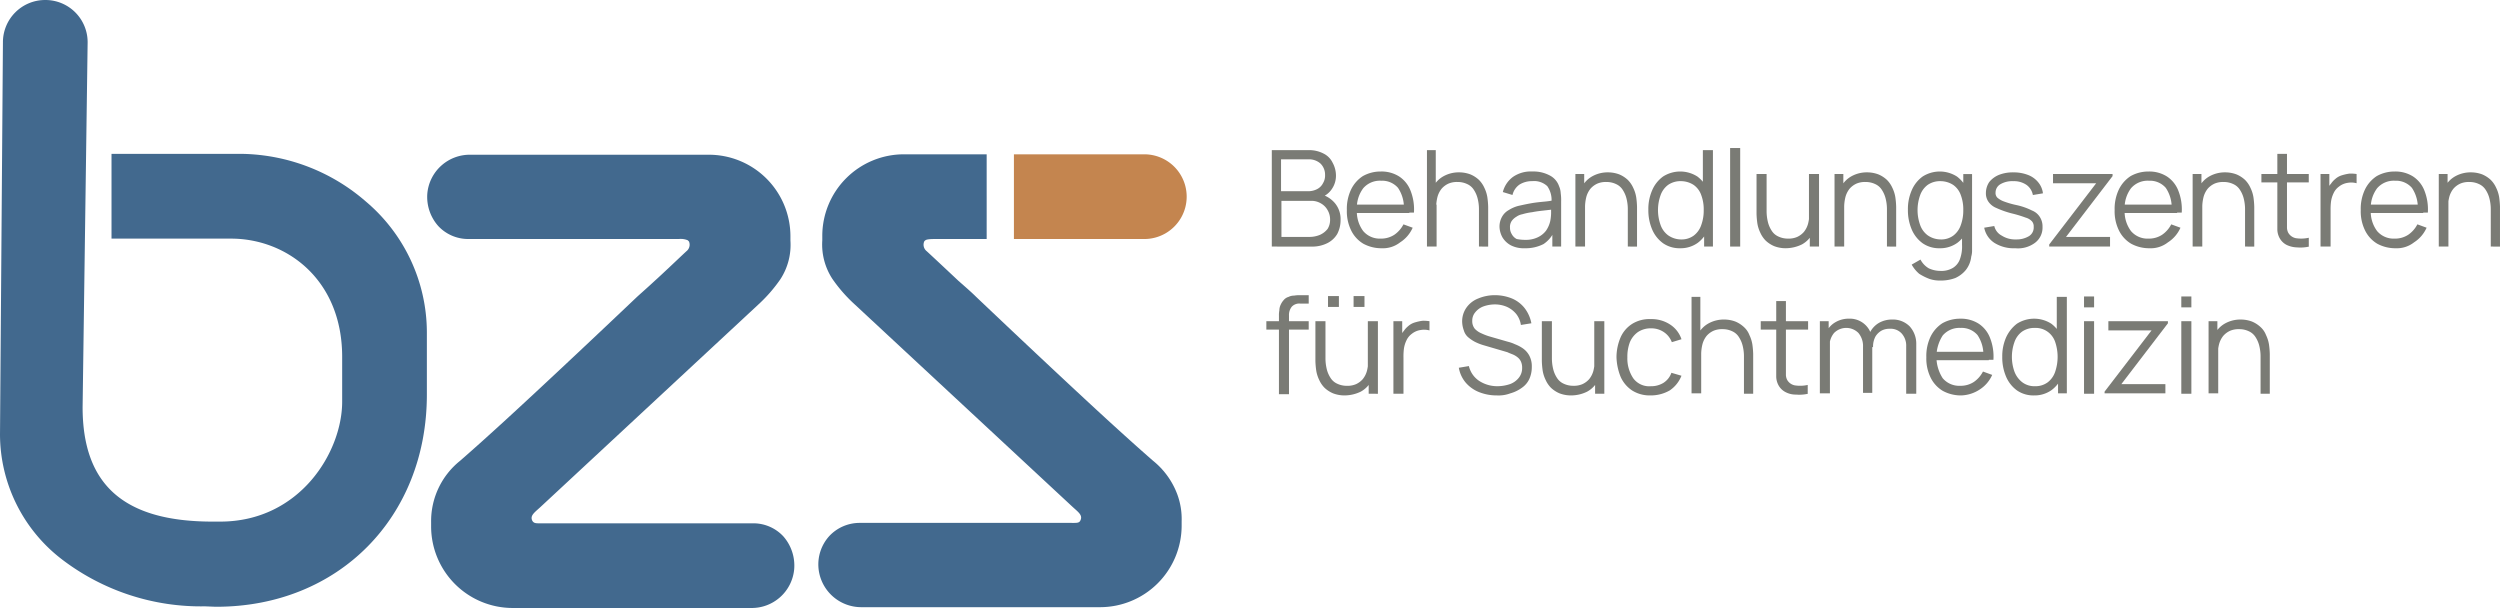
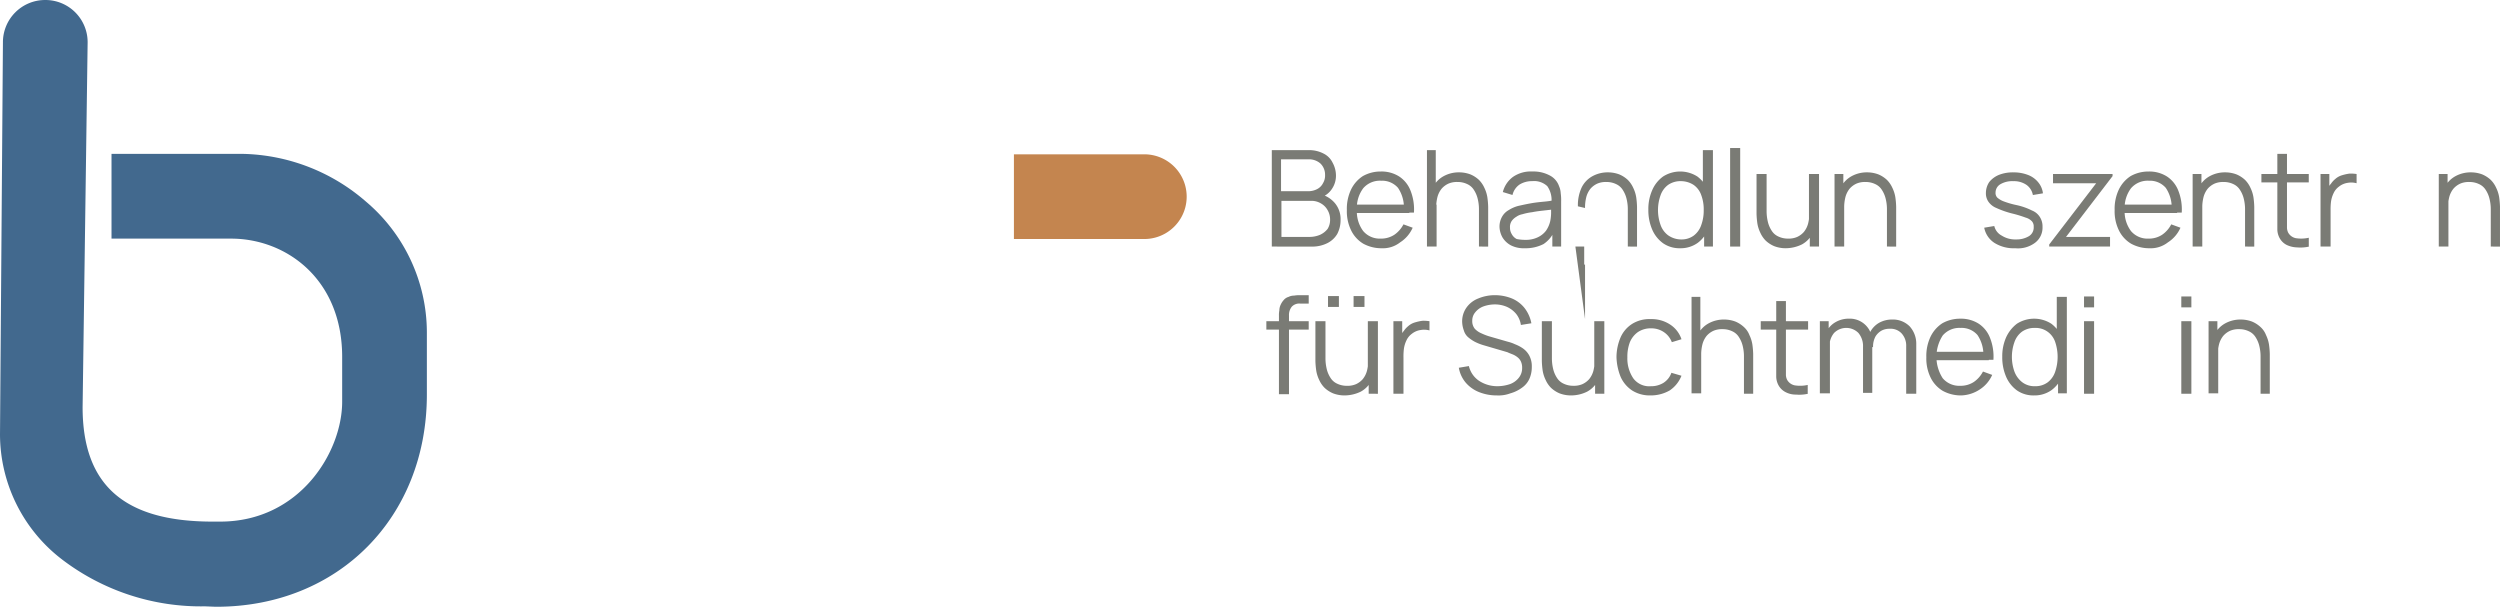
<svg xmlns="http://www.w3.org/2000/svg" width="416.981" height="101.413" viewBox="0 0 416.981 101.413">
  <g id="BZS_Logo_RGB" transform="translate(-14.1 -14.2)">
    <g id="Gruppe_626" data-name="Gruppe 626" transform="translate(225.318 38.889)">
      <path id="Pfad_735" data-name="Pfad 735" d="M317.4,66.086V50h6.225a5.186,5.186,0,0,1,2.378.56,3.284,3.284,0,0,1,1.539,1.539,4.483,4.483,0,0,1,.56,2.1,3.9,3.9,0,0,1-.7,2.308,3.478,3.478,0,0,1-1.888,1.4v-.56a4.63,4.63,0,0,1,2.448,1.539,4.146,4.146,0,0,1,.909,2.728,4.977,4.977,0,0,1-.56,2.378,3.986,3.986,0,0,1-1.679,1.539,5.573,5.573,0,0,1-2.518.56Zm1.609-9.232h4.546a3.184,3.184,0,0,0,1.4-.35,2.21,2.21,0,0,0,.979-.979,2.457,2.457,0,0,0,.35-1.4,2.583,2.583,0,0,0-.769-1.888,2.87,2.87,0,0,0-2.028-.7h-4.546v5.315Zm0,7.623h4.686a4.581,4.581,0,0,0,1.748-.35,3.418,3.418,0,0,0,1.259-.979,2.82,2.82,0,0,0,.42-1.539A3.065,3.065,0,0,0,326.7,60a2.869,2.869,0,0,0-1.119-1.119,3.065,3.065,0,0,0-1.609-.42h-4.966Z" transform="translate(-316.491 -49.65)" fill="#7a7b75" />
      <path id="Pfad_736" data-name="Pfad 736" d="M341.1,67.9a6.273,6.273,0,0,1-3.077-.769A5.278,5.278,0,0,1,336,64.892a7.2,7.2,0,0,1-.7-3.357,7.5,7.5,0,0,1,.7-3.427,5.564,5.564,0,0,1,1.958-2.238,6,6,0,0,1,3.007-.769,5.476,5.476,0,0,1,3.077.839,4.97,4.97,0,0,1,1.888,2.378,8.48,8.48,0,0,1,.56,3.637h-1.679v-.56a5.848,5.848,0,0,0-.979-3.567,3.488,3.488,0,0,0-2.8-1.189,3.663,3.663,0,0,0-3.007,1.259,5.424,5.424,0,0,0-1.049,3.567,5.424,5.424,0,0,0,1.049,3.567,3.613,3.613,0,0,0,2.938,1.259,3.994,3.994,0,0,0,2.238-.629,4.72,4.72,0,0,0,1.539-1.748l1.539.56a5.554,5.554,0,0,1-2.1,2.448A4.642,4.642,0,0,1,341.1,67.9Zm-4.616-5.875v-1.4h9.232v1.4Z" transform="translate(-321.872 -51.183)" fill="#7a7b75" />
      <path id="Pfad_737" data-name="Pfad 737" d="M354.4,66.086V50h1.469v9.092h.14v6.994Zm8.673,0V59.931a7.218,7.218,0,0,0-.21-1.818,4.663,4.663,0,0,0-.629-1.469,2.544,2.544,0,0,0-1.119-.979,3.647,3.647,0,0,0-1.609-.35,3.558,3.558,0,0,0-1.539.28,3.366,3.366,0,0,0-1.119.839,3.752,3.752,0,0,0-.7,1.4,7.217,7.217,0,0,0-.21,1.818l-1.189-.28a7.007,7.007,0,0,1,.629-3.147,4.32,4.32,0,0,1,1.818-1.888,5.251,5.251,0,0,1,2.588-.629,5.34,5.34,0,0,1,1.888.35,4.829,4.829,0,0,1,1.4.909,4.48,4.48,0,0,1,.909,1.329,5.653,5.653,0,0,1,.49,1.539,13.654,13.654,0,0,1,.14,1.609v6.644Z" transform="translate(-327.613 -49.65)" fill="#7a7b75" />
      <path id="Pfad_738" data-name="Pfad 738" d="M375.9,67.9a4.694,4.694,0,0,1-2.308-.49,3.662,3.662,0,0,1-1.4-1.329,3.867,3.867,0,0,1-.49-1.748,3.323,3.323,0,0,1,.42-1.679,2.869,2.869,0,0,1,1.119-1.119,5.6,5.6,0,0,1,1.609-.7c.629-.14,1.259-.28,2.028-.42s1.469-.21,2.168-.28a13.528,13.528,0,0,0,1.888-.28l-.56.35a4.027,4.027,0,0,0-.7-2.658,3.21,3.21,0,0,0-2.518-.839,3.9,3.9,0,0,0-2.1.56,2.929,2.929,0,0,0-1.189,1.748l-1.609-.49a4.5,4.5,0,0,1,1.679-2.518,5.239,5.239,0,0,1,3.287-.909,5.706,5.706,0,0,1,2.8.629,3.168,3.168,0,0,1,1.609,1.818,3.3,3.3,0,0,1,.28,1.189,8.03,8.03,0,0,1,.07,1.329v7.553h-1.469V64.612l.42.21a4.969,4.969,0,0,1-1.888,2.378A6.525,6.525,0,0,1,375.9,67.9Zm.14-1.4a4.565,4.565,0,0,0,2.028-.42,3.682,3.682,0,0,0,1.4-1.119,4.7,4.7,0,0,0,.7-1.609,7.706,7.706,0,0,0,.14-1.259V61.045l.629.35c-.56.07-1.189.14-1.818.21s-1.259.14-1.958.28a10.092,10.092,0,0,0-1.679.35,2.452,2.452,0,0,0-.979.42,2.494,2.494,0,0,0-.769.7,1.775,1.775,0,0,0-.28,1.119,1.974,1.974,0,0,0,.28,1.049,1.944,1.944,0,0,0,.839.839A7.42,7.42,0,0,0,376.036,66.5Z" transform="translate(-332.814 -51.183)" fill="#7a7b75" />
-       <path id="Pfad_739" data-name="Pfad 739" d="M389.8,67.679V55.58h1.469v3.007h.14v9.092Zm8.742,0V61.525a7.217,7.217,0,0,0-.21-1.818,4.663,4.663,0,0,0-.629-1.469,2.544,2.544,0,0,0-1.119-.979,3.647,3.647,0,0,0-1.609-.35,3.558,3.558,0,0,0-1.539.28,3.366,3.366,0,0,0-1.119.839,3.752,3.752,0,0,0-.7,1.4,7.217,7.217,0,0,0-.21,1.818l-1.189-.28a7.007,7.007,0,0,1,.629-3.147,4.32,4.32,0,0,1,1.818-1.888,5.251,5.251,0,0,1,2.588-.629,5.34,5.34,0,0,1,1.888.35,4.829,4.829,0,0,1,1.4.909,4.48,4.48,0,0,1,.909,1.329,5.654,5.654,0,0,1,.49,1.539,13.654,13.654,0,0,1,.14,1.609v6.644Z" transform="translate(-338.254 -51.243)" fill="#7a7b75" />
+       <path id="Pfad_739" data-name="Pfad 739" d="M389.8,67.679h1.469v3.007h.14v9.092Zm8.742,0V61.525a7.217,7.217,0,0,0-.21-1.818,4.663,4.663,0,0,0-.629-1.469,2.544,2.544,0,0,0-1.119-.979,3.647,3.647,0,0,0-1.609-.35,3.558,3.558,0,0,0-1.539.28,3.366,3.366,0,0,0-1.119.839,3.752,3.752,0,0,0-.7,1.4,7.217,7.217,0,0,0-.21,1.818l-1.189-.28a7.007,7.007,0,0,1,.629-3.147,4.32,4.32,0,0,1,1.818-1.888,5.251,5.251,0,0,1,2.588-.629,5.34,5.34,0,0,1,1.888.35,4.829,4.829,0,0,1,1.4.909,4.48,4.48,0,0,1,.909,1.329,5.654,5.654,0,0,1,.49,1.539,13.654,13.654,0,0,1,.14,1.609v6.644Z" transform="translate(-338.254 -51.243)" fill="#7a7b75" />
      <path id="Pfad_740" data-name="Pfad 740" d="M412.515,66.366a4.8,4.8,0,0,1-2.868-.839,5.481,5.481,0,0,1-1.818-2.308,8.106,8.106,0,0,1-.629-3.287,7.767,7.767,0,0,1,.629-3.217,5.481,5.481,0,0,1,1.818-2.308,5.318,5.318,0,0,1,5.735,0,5.568,5.568,0,0,1,1.748,2.238,8.106,8.106,0,0,1,.629,3.287,9.109,9.109,0,0,1-.56,3.217,5.347,5.347,0,0,1-1.748,2.308A4.876,4.876,0,0,1,412.515,66.366Zm.14-1.469a3.4,3.4,0,0,0,2.1-.629,3.662,3.662,0,0,0,1.259-1.748,7.039,7.039,0,0,0,.42-2.518,6.776,6.776,0,0,0-.42-2.518,3.46,3.46,0,0,0-1.259-1.679,3.917,3.917,0,0,0-2.1-.629,3.614,3.614,0,0,0-2.168.629,3.662,3.662,0,0,0-1.259,1.748,7.349,7.349,0,0,0,0,4.9,3.662,3.662,0,0,0,1.259,1.748A3.815,3.815,0,0,0,412.655,64.9Zm3.847,1.189V56.994h-.21V50h1.679V66.086Z" transform="translate(-343.485 -49.65)" fill="#7a7b75" />
      <path id="Pfad_741" data-name="Pfad 741" d="M426.7,65.936V49.5h1.679V65.936Z" transform="translate(-349.347 -49.5)" fill="#7a7b75" />
      <path id="Pfad_742" data-name="Pfad 742" d="M437.826,68.079a5.34,5.34,0,0,1-1.888-.35,4.829,4.829,0,0,1-1.4-.909,4.48,4.48,0,0,1-.909-1.329,5.654,5.654,0,0,1-.49-1.539,13.655,13.655,0,0,1-.14-1.609V55.7h1.679v6.155a7.623,7.623,0,0,0,.21,1.818,4.663,4.663,0,0,0,.629,1.469,2.545,2.545,0,0,0,1.119.979,3.647,3.647,0,0,0,1.609.35,3.558,3.558,0,0,0,1.539-.28,3.366,3.366,0,0,0,1.119-.839,3.752,3.752,0,0,0,.7-1.4,7.217,7.217,0,0,0,.21-1.818l1.189.28a7.006,7.006,0,0,1-.629,3.147,4.32,4.32,0,0,1-1.818,1.888A6.231,6.231,0,0,1,437.826,68.079Zm4.057-.28V64.792h-.14V55.7h1.679V67.8Z" transform="translate(-351.24 -51.364)" fill="#7a7b75" />
      <path id="Pfad_743" data-name="Pfad 743" d="M451.6,67.679V55.58h1.469v3.007h.14v9.092Zm8.742,0V61.525a7.217,7.217,0,0,0-.21-1.818,4.663,4.663,0,0,0-.629-1.469,2.544,2.544,0,0,0-1.119-.979,3.647,3.647,0,0,0-1.609-.35,3.558,3.558,0,0,0-1.539.28,3.366,3.366,0,0,0-1.119.839,3.752,3.752,0,0,0-.7,1.4,7.217,7.217,0,0,0-.21,1.818l-1.189-.28a7.007,7.007,0,0,1,.629-3.147,4.32,4.32,0,0,1,1.818-1.888,5.251,5.251,0,0,1,2.588-.629,5.34,5.34,0,0,1,1.888.35,4.829,4.829,0,0,1,1.4.909,4.48,4.48,0,0,1,.909,1.329,5.654,5.654,0,0,1,.49,1.539,13.654,13.654,0,0,1,.14,1.609v6.644Z" transform="translate(-356.832 -51.243)" fill="#7a7b75" />
-       <path id="Pfad_744" data-name="Pfad 744" d="M474.415,67.9a4.8,4.8,0,0,1-2.868-.839,5.481,5.481,0,0,1-1.818-2.308,8.106,8.106,0,0,1-.629-3.287,7.767,7.767,0,0,1,.629-3.217,5.481,5.481,0,0,1,1.818-2.308,5.318,5.318,0,0,1,5.735,0,5.568,5.568,0,0,1,1.748,2.238,8.106,8.106,0,0,1,.629,3.287,9.109,9.109,0,0,1-.56,3.217,5.347,5.347,0,0,1-1.748,2.308A4.876,4.876,0,0,1,474.415,67.9Zm.07,5.385a5.215,5.215,0,0,1-1.818-.28,9.4,9.4,0,0,1-1.679-.839,5.5,5.5,0,0,1-1.259-1.539l1.469-.839a3.557,3.557,0,0,0,1.4,1.469,4.616,4.616,0,0,0,1.888.42,3.734,3.734,0,0,0,2.1-.49,2.8,2.8,0,0,0,1.189-1.469,6.093,6.093,0,0,0,.35-2.378V64.122h.21v-8.6H479.8V68.389a3.543,3.543,0,0,1-.14.909,4.34,4.34,0,0,1-.909,2.238A4.838,4.838,0,0,1,477,72.865,6.777,6.777,0,0,1,474.485,73.284Zm.07-6.854a3.4,3.4,0,0,0,2.1-.629,3.662,3.662,0,0,0,1.259-1.748,7.039,7.039,0,0,0,.42-2.518,6.776,6.776,0,0,0-.42-2.518,3.46,3.46,0,0,0-1.259-1.679,3.917,3.917,0,0,0-2.1-.629,3.614,3.614,0,0,0-2.168.629,3.662,3.662,0,0,0-1.259,1.748,7.349,7.349,0,0,0,0,4.9,3.662,3.662,0,0,0,1.259,1.748A3.815,3.815,0,0,0,474.555,66.43Z" transform="translate(-362.092 -51.183)" fill="#7a7b75" />
      <path id="Pfad_745" data-name="Pfad 745" d="M492.476,67.959a6.055,6.055,0,0,1-3.5-.909,3.9,3.9,0,0,1-1.679-2.518l1.679-.28a2.426,2.426,0,0,0,1.259,1.609,4.147,4.147,0,0,0,2.378.629,3.976,3.976,0,0,0,2.168-.56,1.694,1.694,0,0,0,.769-1.539,1.29,1.29,0,0,0-.28-.909,2.243,2.243,0,0,0-1.049-.629,19.75,19.75,0,0,0-2.308-.7,15.239,15.239,0,0,1-2.588-.909A2.968,2.968,0,0,1,488,60.2a2.434,2.434,0,0,1-.42-1.469,3.284,3.284,0,0,1,.56-1.818,4.039,4.039,0,0,1,1.609-1.189,6.274,6.274,0,0,1,2.378-.42,6.65,6.65,0,0,1,2.448.42,4.034,4.034,0,0,1,1.749,1.259,3.522,3.522,0,0,1,.769,1.818l-1.679.28a2.685,2.685,0,0,0-1.049-1.679,3.689,3.689,0,0,0-2.238-.629,3.888,3.888,0,0,0-2.1.49,1.616,1.616,0,0,0-.839,1.4,1.115,1.115,0,0,0,.28.839,3.419,3.419,0,0,0,1.049.629,14.282,14.282,0,0,0,2.168.629,10.871,10.871,0,0,1,2.588.909,2.712,2.712,0,0,1,1.329,1.119,2.9,2.9,0,0,1,.42,1.609,3.158,3.158,0,0,1-1.259,2.658A4.738,4.738,0,0,1,492.476,67.959Z" transform="translate(-367.563 -51.243)" fill="#7a7b75" />
      <path id="Pfad_746" data-name="Pfad 746" d="M502.8,67.8v-.35l7.833-10.211h-7.2V55.7h9.931v.35L505.6,66.191h7.344V67.8Z" transform="translate(-372.223 -51.364)" fill="#7a7b75" />
      <path id="Pfad_747" data-name="Pfad 747" d="M524.205,67.9a6.273,6.273,0,0,1-3.077-.769,5.278,5.278,0,0,1-2.028-2.238,7.2,7.2,0,0,1-.7-3.357,7.5,7.5,0,0,1,.7-3.427,5.563,5.563,0,0,1,1.958-2.238,6,6,0,0,1,3.007-.769,5.476,5.476,0,0,1,3.077.839,4.97,4.97,0,0,1,1.888,2.378,8.48,8.48,0,0,1,.56,3.637h-1.679v-.56a5.847,5.847,0,0,0-.979-3.567,3.488,3.488,0,0,0-2.8-1.189,3.663,3.663,0,0,0-3.007,1.259,5.424,5.424,0,0,0-1.049,3.567,5.424,5.424,0,0,0,1.049,3.567,3.613,3.613,0,0,0,2.938,1.259,3.994,3.994,0,0,0,2.238-.629,4.719,4.719,0,0,0,1.539-1.748l1.539.56a5.554,5.554,0,0,1-2.1,2.448A4.641,4.641,0,0,1,524.205,67.9Zm-4.616-5.875v-1.4h9.232v1.4Z" transform="translate(-376.912 -51.183)" fill="#7a7b75" />
      <path id="Pfad_748" data-name="Pfad 748" d="M537,67.679V55.58h1.469v3.007h.14v9.092Zm8.742,0V61.525a7.217,7.217,0,0,0-.21-1.818,4.663,4.663,0,0,0-.63-1.469,2.544,2.544,0,0,0-1.119-.979,3.647,3.647,0,0,0-1.609-.35,3.558,3.558,0,0,0-1.539.28,3.366,3.366,0,0,0-1.119.839,3.751,3.751,0,0,0-.7,1.4,7.217,7.217,0,0,0-.21,1.818l-1.189-.28a7.006,7.006,0,0,1,.629-3.147,4.32,4.32,0,0,1,1.818-1.888,5.251,5.251,0,0,1,2.588-.629,5.34,5.34,0,0,1,1.888.35,4.829,4.829,0,0,1,1.4.909,4.48,4.48,0,0,1,.909,1.329,5.653,5.653,0,0,1,.49,1.539,13.668,13.668,0,0,1,.14,1.609v6.644Z" transform="translate(-382.503 -51.243)" fill="#7a7b75" />
      <path id="Pfad_749" data-name="Pfad 749" d="M553.4,55.656v-1.4h7.9v1.4Zm7.973,10.7a6.621,6.621,0,0,1-2.028.14,4.29,4.29,0,0,1-1.748-.42,2.786,2.786,0,0,1-1.189-1.189,3.138,3.138,0,0,1-.35-1.329V50.9h1.609V63.139a1.936,1.936,0,0,0,.21.909,1.881,1.881,0,0,0,1.259.909,5.79,5.79,0,0,0,2.168-.07v1.469Z" transform="translate(-387.433 -49.921)" fill="#7a7b75" />
      <path id="Pfad_750" data-name="Pfad 750" d="M567.5,67.77V55.67h1.469v2.937l-.28-.35a2.745,2.745,0,0,1,.56-.979,3.667,3.667,0,0,1,.7-.769,2.918,2.918,0,0,1,1.119-.629,8.132,8.132,0,0,1,1.259-.28,6.4,6.4,0,0,1,1.189.07v1.539a3.359,3.359,0,0,0-1.469-.07,3.041,3.041,0,0,0-1.469.629,2.807,2.807,0,0,0-.909,1.119,4.643,4.643,0,0,0-.42,1.4,10.337,10.337,0,0,0-.07,1.469V67.77Z" transform="translate(-391.672 -51.334)" fill="#7a7b75" />
-       <path id="Pfad_751" data-name="Pfad 751" d="M582.9,67.9a6.273,6.273,0,0,1-3.077-.769,5.278,5.278,0,0,1-2.028-2.238,7.2,7.2,0,0,1-.7-3.357,7.5,7.5,0,0,1,.7-3.427,5.563,5.563,0,0,1,1.958-2.238,6,6,0,0,1,3.007-.769,5.476,5.476,0,0,1,3.077.839,4.969,4.969,0,0,1,1.888,2.378,8.478,8.478,0,0,1,.56,3.637h-1.679v-.56a5.848,5.848,0,0,0-.979-3.567,3.488,3.488,0,0,0-2.8-1.189,3.663,3.663,0,0,0-3.007,1.259,5.424,5.424,0,0,0-1.049,3.567,5.424,5.424,0,0,0,1.049,3.567,3.613,3.613,0,0,0,2.938,1.259A3.993,3.993,0,0,0,585,65.661a4.72,4.72,0,0,0,1.539-1.748l1.539.56a5.554,5.554,0,0,1-2.1,2.448A4.641,4.641,0,0,1,582.9,67.9Zm-4.616-5.875v-1.4h9.232v1.4Z" transform="translate(-394.557 -51.183)" fill="#7a7b75" />
      <path id="Pfad_752" data-name="Pfad 752" d="M595.7,67.679V55.58h1.469v3.007h.14v9.092Zm8.672,0V61.525a7.217,7.217,0,0,0-.21-1.818,4.663,4.663,0,0,0-.63-1.469,2.545,2.545,0,0,0-1.119-.979,3.647,3.647,0,0,0-1.609-.35,3.558,3.558,0,0,0-1.539.28,3.366,3.366,0,0,0-1.119.839,3.751,3.751,0,0,0-.7,1.4,7.217,7.217,0,0,0-.21,1.818l-1.189-.28a7.006,7.006,0,0,1,.63-3.147,4.319,4.319,0,0,1,1.818-1.888,5.251,5.251,0,0,1,2.588-.629,5.34,5.34,0,0,1,1.888.35,4.83,4.83,0,0,1,1.4.909,4.481,4.481,0,0,1,.909,1.329,5.655,5.655,0,0,1,.49,1.539,13.668,13.668,0,0,1,.14,1.609v6.644Z" transform="translate(-400.149 -51.243)" fill="#7a7b75" />
      <path id="Pfad_753" data-name="Pfad 753" d="M316.1,90.335v-1.4h7.064v1.4Zm2.1,10.7V88.027a3.988,3.988,0,0,1,.07-.909,2.154,2.154,0,0,1,.21-.909,2.887,2.887,0,0,1,.49-.769,1.627,1.627,0,0,1,.839-.56,1.936,1.936,0,0,1,.909-.21,4.3,4.3,0,0,1,.909-.07h1.539V86h-1.4a1.709,1.709,0,0,0-1.4.49,2.168,2.168,0,0,0-.49,1.469v13.149H318.2Z" transform="translate(-316.1 -60.051)" fill="#7a7b75" />
      <path id="Pfad_754" data-name="Pfad 754" d="M332.626,101.376a5.34,5.34,0,0,1-1.888-.35,4.829,4.829,0,0,1-1.4-.909,4.48,4.48,0,0,1-.909-1.329,5.655,5.655,0,0,1-.49-1.539,13.655,13.655,0,0,1-.14-1.609V89h1.679v6.155a7.622,7.622,0,0,0,.21,1.818,4.663,4.663,0,0,0,.629,1.469,2.544,2.544,0,0,0,1.119.979,3.647,3.647,0,0,0,1.609.35,3.558,3.558,0,0,0,1.539-.28,3.366,3.366,0,0,0,1.119-.839,3.752,3.752,0,0,0,.7-1.4,7.217,7.217,0,0,0,.21-1.818l1.189.28a7.006,7.006,0,0,1-.629,3.147,4.32,4.32,0,0,1-1.818,1.888A6.231,6.231,0,0,1,332.626,101.376ZM329.9,86.618V84.8h1.818v1.818Zm4.266,0V84.8h1.818v1.818Zm2.518,14.478V98.089h-.14V89h1.679v12.1Z" transform="translate(-319.617 -60.111)" fill="#7a7b75" />
      <path id="Pfad_755" data-name="Pfad 755" d="M346.4,102.87V90.77h1.469v2.937l-.28-.35a2.744,2.744,0,0,1,.56-.979,3.664,3.664,0,0,1,.7-.769,2.918,2.918,0,0,1,1.119-.629,8.131,8.131,0,0,1,1.259-.28,6.4,6.4,0,0,1,1.189.07v1.539a3.359,3.359,0,0,0-1.469-.07,3.042,3.042,0,0,0-1.469.629,2.807,2.807,0,0,0-.909,1.119,4.642,4.642,0,0,0-.42,1.4,10.328,10.328,0,0,0-.07,1.469v6.015Z" transform="translate(-325.208 -61.885)" fill="#7a7b75" />
      <path id="Pfad_756" data-name="Pfad 756" d="M368.365,101.316a7.95,7.95,0,0,1-3.007-.56,5.746,5.746,0,0,1-2.238-1.609A5.238,5.238,0,0,1,362,96.7l1.679-.28a4.114,4.114,0,0,0,1.679,2.448,5.51,5.51,0,0,0,3.077.909,6.593,6.593,0,0,0,2.1-.35A3.314,3.314,0,0,0,372,98.378a2.552,2.552,0,0,0,.56-1.679,2.336,2.336,0,0,0-.21-1.049,1.9,1.9,0,0,0-.56-.7,3.307,3.307,0,0,0-.839-.49c-.35-.14-.56-.21-.839-.35l-4.056-1.189a8.336,8.336,0,0,1-1.4-.56,6.339,6.339,0,0,1-1.119-.769,2.35,2.35,0,0,1-.7-1.119,4.522,4.522,0,0,1-.28-1.4,3.97,3.97,0,0,1,.7-2.378,4.3,4.3,0,0,1,1.958-1.539,7.128,7.128,0,0,1,2.8-.56,7.484,7.484,0,0,1,2.868.56,5.288,5.288,0,0,1,2.1,1.609,5.918,5.918,0,0,1,1.119,2.518l-1.748.28a3.889,3.889,0,0,0-.769-1.818,4.337,4.337,0,0,0-1.539-1.189,5.017,5.017,0,0,0-2.028-.42,5.742,5.742,0,0,0-1.958.35,3.149,3.149,0,0,0-1.329.979,2.138,2.138,0,0,0-.49,1.4,2.017,2.017,0,0,0,.42,1.329,3.2,3.2,0,0,0,1.119.769,9.341,9.341,0,0,0,1.259.49l3.147.909a6.156,6.156,0,0,1,1.189.42,6.088,6.088,0,0,1,1.329.7,3.481,3.481,0,0,1,1.049,1.189,3.775,3.775,0,0,1,.42,1.888,4.783,4.783,0,0,1-.42,2.028,3.64,3.64,0,0,1-1.259,1.469,5.909,5.909,0,0,1-1.888.909A5.581,5.581,0,0,1,368.365,101.316Z" transform="translate(-329.898 -60.051)" fill="#7a7b75" />
      <path id="Pfad_757" data-name="Pfad 757" d="M386.626,103.179a5.34,5.34,0,0,1-1.888-.35,4.829,4.829,0,0,1-1.4-.909,4.48,4.48,0,0,1-.909-1.329,5.653,5.653,0,0,1-.49-1.539,13.654,13.654,0,0,1-.14-1.609V90.8h1.679v6.155a7.624,7.624,0,0,0,.21,1.818,4.663,4.663,0,0,0,.629,1.469,2.544,2.544,0,0,0,1.119.979,3.647,3.647,0,0,0,1.609.35,3.558,3.558,0,0,0,1.539-.28,3.366,3.366,0,0,0,1.119-.839,3.752,3.752,0,0,0,.7-1.4,7.217,7.217,0,0,0,.21-1.818l1.189.28a7.007,7.007,0,0,1-.629,3.147,4.32,4.32,0,0,1-1.818,1.888A6.014,6.014,0,0,1,386.626,103.179Zm4.057-.28V99.892h-.14V90.8h1.679v12.1h-1.539Z" transform="translate(-335.85 -61.915)" fill="#7a7b75" />
      <path id="Pfad_758" data-name="Pfad 758" d="M405.265,103.029a5.476,5.476,0,0,1-3.077-.839,5.335,5.335,0,0,1-1.888-2.238,9.462,9.462,0,0,1-.7-3.287,8.451,8.451,0,0,1,.7-3.357,5.089,5.089,0,0,1,1.958-2.238,5.45,5.45,0,0,1,3.077-.769,5.59,5.59,0,0,1,3.217.909,4.687,4.687,0,0,1,1.888,2.448l-1.609.49a3.5,3.5,0,0,0-1.329-1.679,3.7,3.7,0,0,0-2.1-.629,3.837,3.837,0,0,0-2.238.629,3.96,3.96,0,0,0-1.329,1.679,6.776,6.776,0,0,0-.42,2.518,5.917,5.917,0,0,0,.979,3.5,3.3,3.3,0,0,0,2.937,1.329,3.9,3.9,0,0,0,2.1-.56,3.265,3.265,0,0,0,1.329-1.679l1.679.49a5.285,5.285,0,0,1-1.958,2.448A6.31,6.31,0,0,1,405.265,103.029Z" transform="translate(-341.2 -61.765)" fill="#7a7b75" />
      <path id="Pfad_759" data-name="Pfad 759" d="M417.5,101.156V85h1.469v9.092h.14v6.994H417.5Zm8.742,0V95a7.218,7.218,0,0,0-.21-1.818,4.664,4.664,0,0,0-.629-1.469,2.545,2.545,0,0,0-1.119-.979,3.647,3.647,0,0,0-1.609-.35,3.558,3.558,0,0,0-1.539.28,3.366,3.366,0,0,0-1.119.839,3.752,3.752,0,0,0-.7,1.4,7.218,7.218,0,0,0-.21,1.818l-1.189-.28a7.007,7.007,0,0,1,.629-3.147,4.32,4.32,0,0,1,1.818-1.888,5.251,5.251,0,0,1,2.588-.629,5.34,5.34,0,0,1,1.888.35,4.829,4.829,0,0,1,1.4.909,3.474,3.474,0,0,1,.909,1.329,5.654,5.654,0,0,1,.49,1.539,13.655,13.655,0,0,1,.14,1.609v6.644Z" transform="translate(-346.581 -60.171)" fill="#7a7b75" />
      <path id="Pfad_760" data-name="Pfad 760" d="M434,90.756v-1.4h7.9v1.4Zm7.9,10.7a6.621,6.621,0,0,1-2.028.14,3.592,3.592,0,0,1-1.749-.42,2.786,2.786,0,0,1-1.189-1.189,3.138,3.138,0,0,1-.35-1.329V86H438.2V98.239a1.936,1.936,0,0,0,.21.909,1.881,1.881,0,0,0,1.259.909,5.791,5.791,0,0,0,2.168-.07v1.469Z" transform="translate(-351.541 -60.472)" fill="#7a7b75" />
      <path id="Pfad_761" data-name="Pfad 761" d="M448.1,102.719V90.62h1.469v2.937h.21v9.092H448.1Zm7.2,0V94.886a3.4,3.4,0,0,0-.769-2.308,2.87,2.87,0,0,0-4.056,0,3.4,3.4,0,0,0-.769,2.308l-.979-.56a4.273,4.273,0,0,1,.56-2.1,3.709,3.709,0,0,1,1.469-1.469,4.341,4.341,0,0,1,2.168-.56,3.752,3.752,0,0,1,3.427,1.888,4.521,4.521,0,0,1,.49,2.308v8.183H455.3Zm7.2,0v-7.9a3.029,3.029,0,0,0-.769-2.168,2.484,2.484,0,0,0-1.958-.769,2.838,2.838,0,0,0-1.329.28,2.8,2.8,0,0,0-1.049.979,3.5,3.5,0,0,0-.42,1.818l-.979-.28a4.591,4.591,0,0,1,.49-2.238,3.887,3.887,0,0,1,1.469-1.539,4.341,4.341,0,0,1,2.168-.56,3.953,3.953,0,0,1,2.938,1.119,4.3,4.3,0,0,1,1.119,3.007v8.253Z" transform="translate(-355.78 -61.735)" fill="#7a7b75" />
      <path id="Pfad_762" data-name="Pfad 762" d="M479.3,103a6.273,6.273,0,0,1-3.077-.769,5.278,5.278,0,0,1-2.028-2.238,7.2,7.2,0,0,1-.7-3.357,7.5,7.5,0,0,1,.7-3.427,5.563,5.563,0,0,1,1.958-2.238,6,6,0,0,1,3.007-.769,5.476,5.476,0,0,1,3.077.839,4.969,4.969,0,0,1,1.888,2.378,8.479,8.479,0,0,1,.56,3.637h-1.679v-.56a5.848,5.848,0,0,0-.979-3.567,3.488,3.488,0,0,0-2.8-1.189A3.663,3.663,0,0,0,476.228,93a6.588,6.588,0,0,0,0,7.134,3.613,3.613,0,0,0,2.937,1.259,3.994,3.994,0,0,0,2.238-.629,4.72,4.72,0,0,0,1.539-1.748l1.539.56a5.554,5.554,0,0,1-2.1,2.448A5.937,5.937,0,0,1,479.3,103Zm-4.616-5.875v-1.4h9.232v1.4Z" transform="translate(-363.415 -61.735)" fill="#7a7b75" />
      <path id="Pfad_763" data-name="Pfad 763" d="M496.915,101.436a4.8,4.8,0,0,1-2.867-.839,5.482,5.482,0,0,1-1.818-2.308A8.106,8.106,0,0,1,491.6,95a7.768,7.768,0,0,1,.629-3.217,5.951,5.951,0,0,1,1.818-2.308,5.318,5.318,0,0,1,5.735,0,5.568,5.568,0,0,1,1.748,2.238A8.105,8.105,0,0,1,502.161,95a9.108,9.108,0,0,1-.56,3.217,5.346,5.346,0,0,1-1.748,2.308A4.876,4.876,0,0,1,496.915,101.436Zm.14-1.539a3.4,3.4,0,0,0,2.1-.629,3.662,3.662,0,0,0,1.259-1.748,7.763,7.763,0,0,0,0-5.036,3.46,3.46,0,0,0-1.259-1.679,3.4,3.4,0,0,0-2.1-.629,3.614,3.614,0,0,0-2.168.629,3.662,3.662,0,0,0-1.259,1.748,7.35,7.35,0,0,0,0,4.9,4.034,4.034,0,0,0,1.259,1.748A3.361,3.361,0,0,0,497.055,99.9Zm3.847,1.259V91.994h-.21V85h1.679v16.086H500.9Z" transform="translate(-368.856 -60.171)" fill="#7a7b75" />
      <path id="Pfad_764" data-name="Pfad 764" d="M511.1,86.718V84.9h1.679v1.818Zm0,14.408v-12.1h1.679v12.1Z" transform="translate(-374.718 -60.141)" fill="#7a7b75" />
-       <path id="Pfad_765" data-name="Pfad 765" d="M516,102.9v-.35l7.833-10.211h-7.2V90.8h9.931v.35L518.8,101.291h7.344v1.539H516Z" transform="translate(-376.191 -61.915)" fill="#7a7b75" />
      <path id="Pfad_766" data-name="Pfad 766" d="M534.3,86.718V84.9h1.679v1.818Zm0,14.408v-12.1h1.679v12.1Z" transform="translate(-381.692 -60.141)" fill="#7a7b75" />
      <path id="Pfad_767" data-name="Pfad 767" d="M540.8,102.779V90.68h1.469v2.937h.14v9.092H540.8Zm8.673,0V96.625a7.217,7.217,0,0,0-.21-1.818,4.664,4.664,0,0,0-.629-1.469,2.545,2.545,0,0,0-1.119-.979,3.647,3.647,0,0,0-1.609-.35,3.558,3.558,0,0,0-1.539.28,3.366,3.366,0,0,0-1.119.839,3.75,3.75,0,0,0-.7,1.4,7.217,7.217,0,0,0-.21,1.818l-1.189-.28a7.006,7.006,0,0,1,.629-3.147,4.32,4.32,0,0,1,1.818-1.888,5.251,5.251,0,0,1,2.588-.629,5.339,5.339,0,0,1,1.888.35,4.827,4.827,0,0,1,1.4.909,3.474,3.474,0,0,1,.909,1.329,5.655,5.655,0,0,1,.49,1.539,13.655,13.655,0,0,1,.14,1.609v6.644Z" transform="translate(-383.645 -61.795)" fill="#7a7b75" />
    </g>
    <g id="Gruppe_627" data-name="Gruppe 627" transform="translate(183.214 39.938)">
      <path id="Pfad_768" data-name="Pfad 768" d="M277.651,51H255.9V65.128h21.751a7.064,7.064,0,0,0,0-14.128Z" transform="translate(-255.9 -51)" fill="#c4854f" />
    </g>
-     <path id="Pfad_769" data-name="Pfad 769" d="M175.371,114.745a6.82,6.82,0,0,0-5.036-2.168h-35.11c-1.049,0-1.469.07-1.748-.49-.35-.839.42-1.329,1.4-2.238l36.648-34.061a24.786,24.786,0,0,0,3.357-3.917,10.491,10.491,0,0,0,1.679-6.434v-.7A13.611,13.611,0,0,0,162.921,51.1H123.2a7.112,7.112,0,0,0-7.2,6.434,7.313,7.313,0,0,0,1.818,5.455,6.82,6.82,0,0,0,5.036,2.168h35.11a3.013,3.013,0,0,1,1.469.21l.21.21a1.374,1.374,0,0,1-.42,1.609c-.839.769-4.057,3.847-5.315,4.966-1.049.979-2.168,1.958-2.937,2.658-15.177,14.408-22.031,20.632-22.1,20.7-2.378,2.168-4.686,4.266-7.414,6.644a12.882,12.882,0,0,0-4.826,10.211v.7A13.611,13.611,0,0,0,130.259,126.7h39.726a7.112,7.112,0,0,0,7.2-6.434A7.381,7.381,0,0,0,175.371,114.745Z" transform="translate(-30.623 -11.092)" fill="#42698e" />
    <path id="Pfad_770" data-name="Pfad 770" d="M75.157,47.841a32.306,32.306,0,0,0-20.422-7.973H32.7V54H52.637c9.232,0,18.534,6.784,18.534,19.723V81.2c0,8.393-7.064,20-20.352,20H49.559c-14.757,0-21.681-6.085-21.681-19.094l.839-60.848A7.044,7.044,0,0,0,21.653,14.2h0a7.044,7.044,0,0,0-7.064,7.064L14.1,86.658A26.329,26.329,0,0,0,24.521,107.57,38.19,38.19,0,0,0,48.3,115.333l1.748.07h.14c20.352,0,35.11-14.9,35.11-35.389V69.522A28.635,28.635,0,0,0,75.157,47.841Z" transform="translate(0)" fill="#42698e" />
-     <path id="Pfad_771" data-name="Pfad 771" d="M269.153,107.791a13.036,13.036,0,0,0-4.057-5.665c-2.728-2.378-5.036-4.476-7.414-6.644-.07-.07-6.924-6.295-22.1-20.7-.7-.7-1.818-1.679-2.937-2.658-1.189-1.119-4.476-4.2-5.315-4.966a1.377,1.377,0,0,1-.42-1.609.522.522,0,0,1,.21-.21c.07-.07.35-.21,1.469-.21h8.742V51H223.552a13.611,13.611,0,0,0-13.638,13.638v.7a10.491,10.491,0,0,0,1.679,6.434,24.784,24.784,0,0,0,3.357,3.917L251.6,109.749c.979.909,1.748,1.4,1.4,2.238-.21.56-.629.49-1.748.49h-35.11a6.935,6.935,0,0,0-5.036,2.168,7.041,7.041,0,0,0-1.818,5.455,7.162,7.162,0,0,0,7.2,6.434h39.726A13.611,13.611,0,0,0,269.852,112.9v-.7A11.878,11.878,0,0,0,269.153,107.791Z" transform="translate(-58.662 -11.062)" fill="#42698e" />
  </g>
</svg>